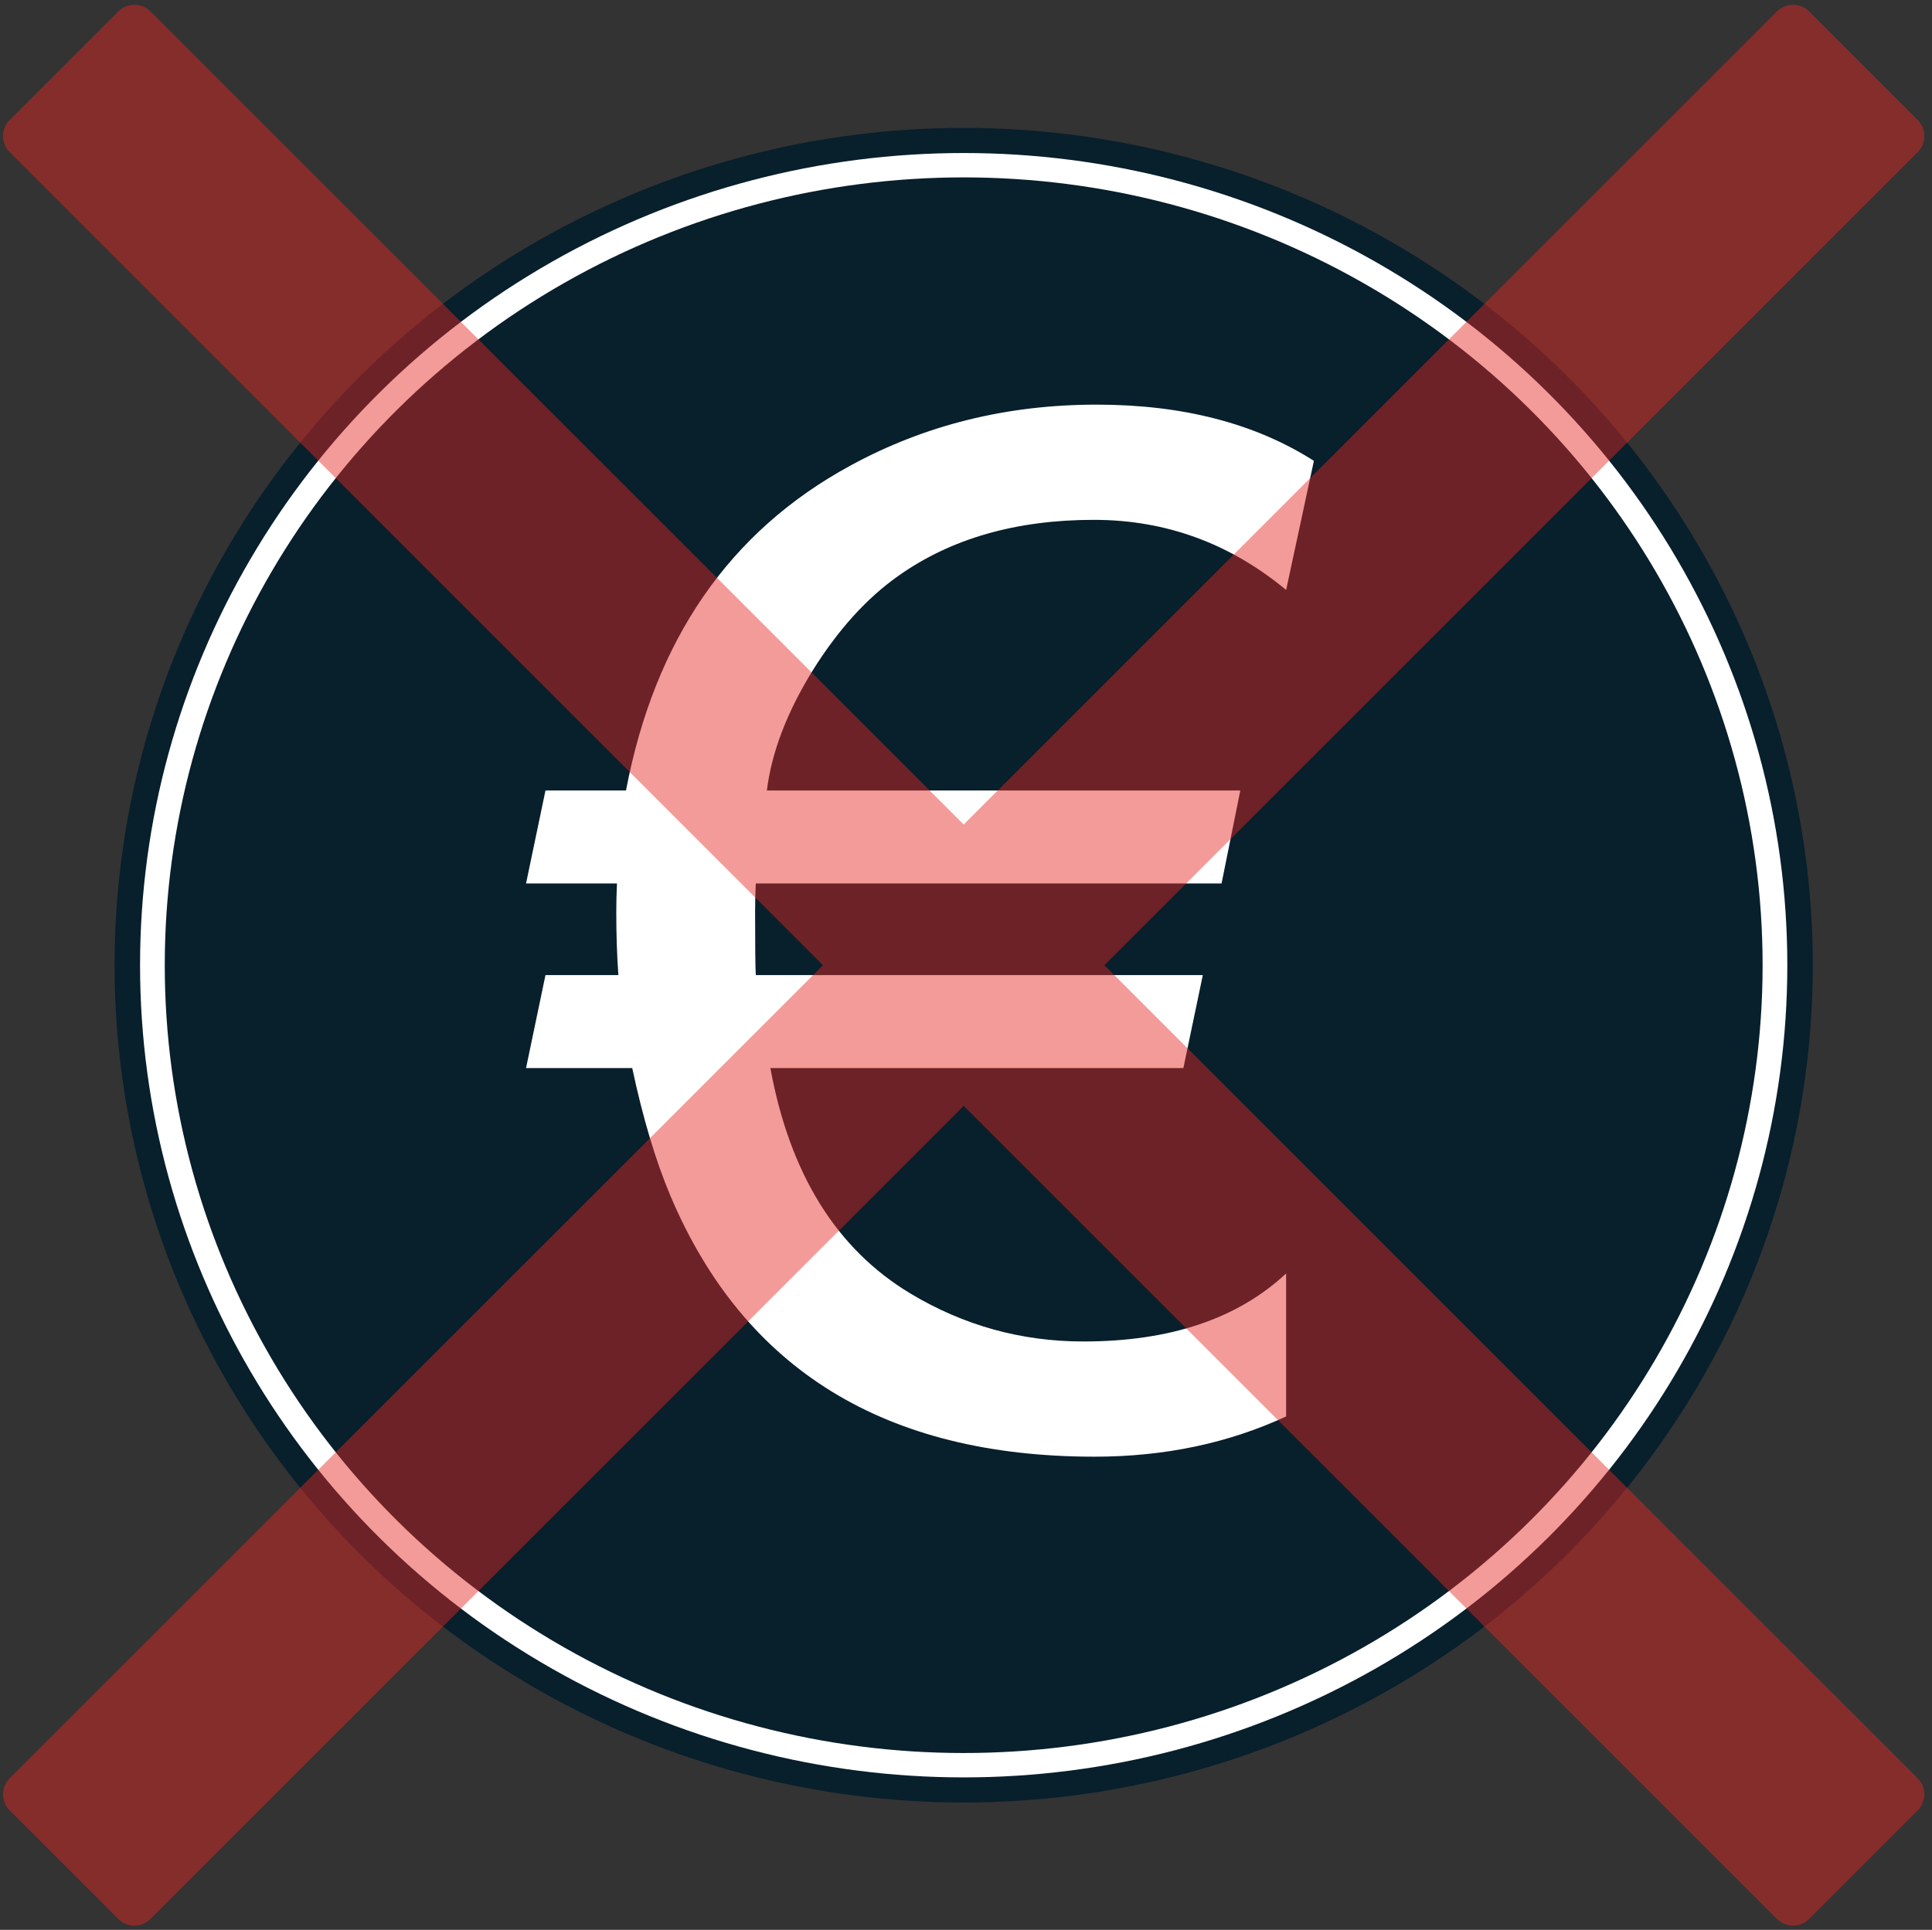
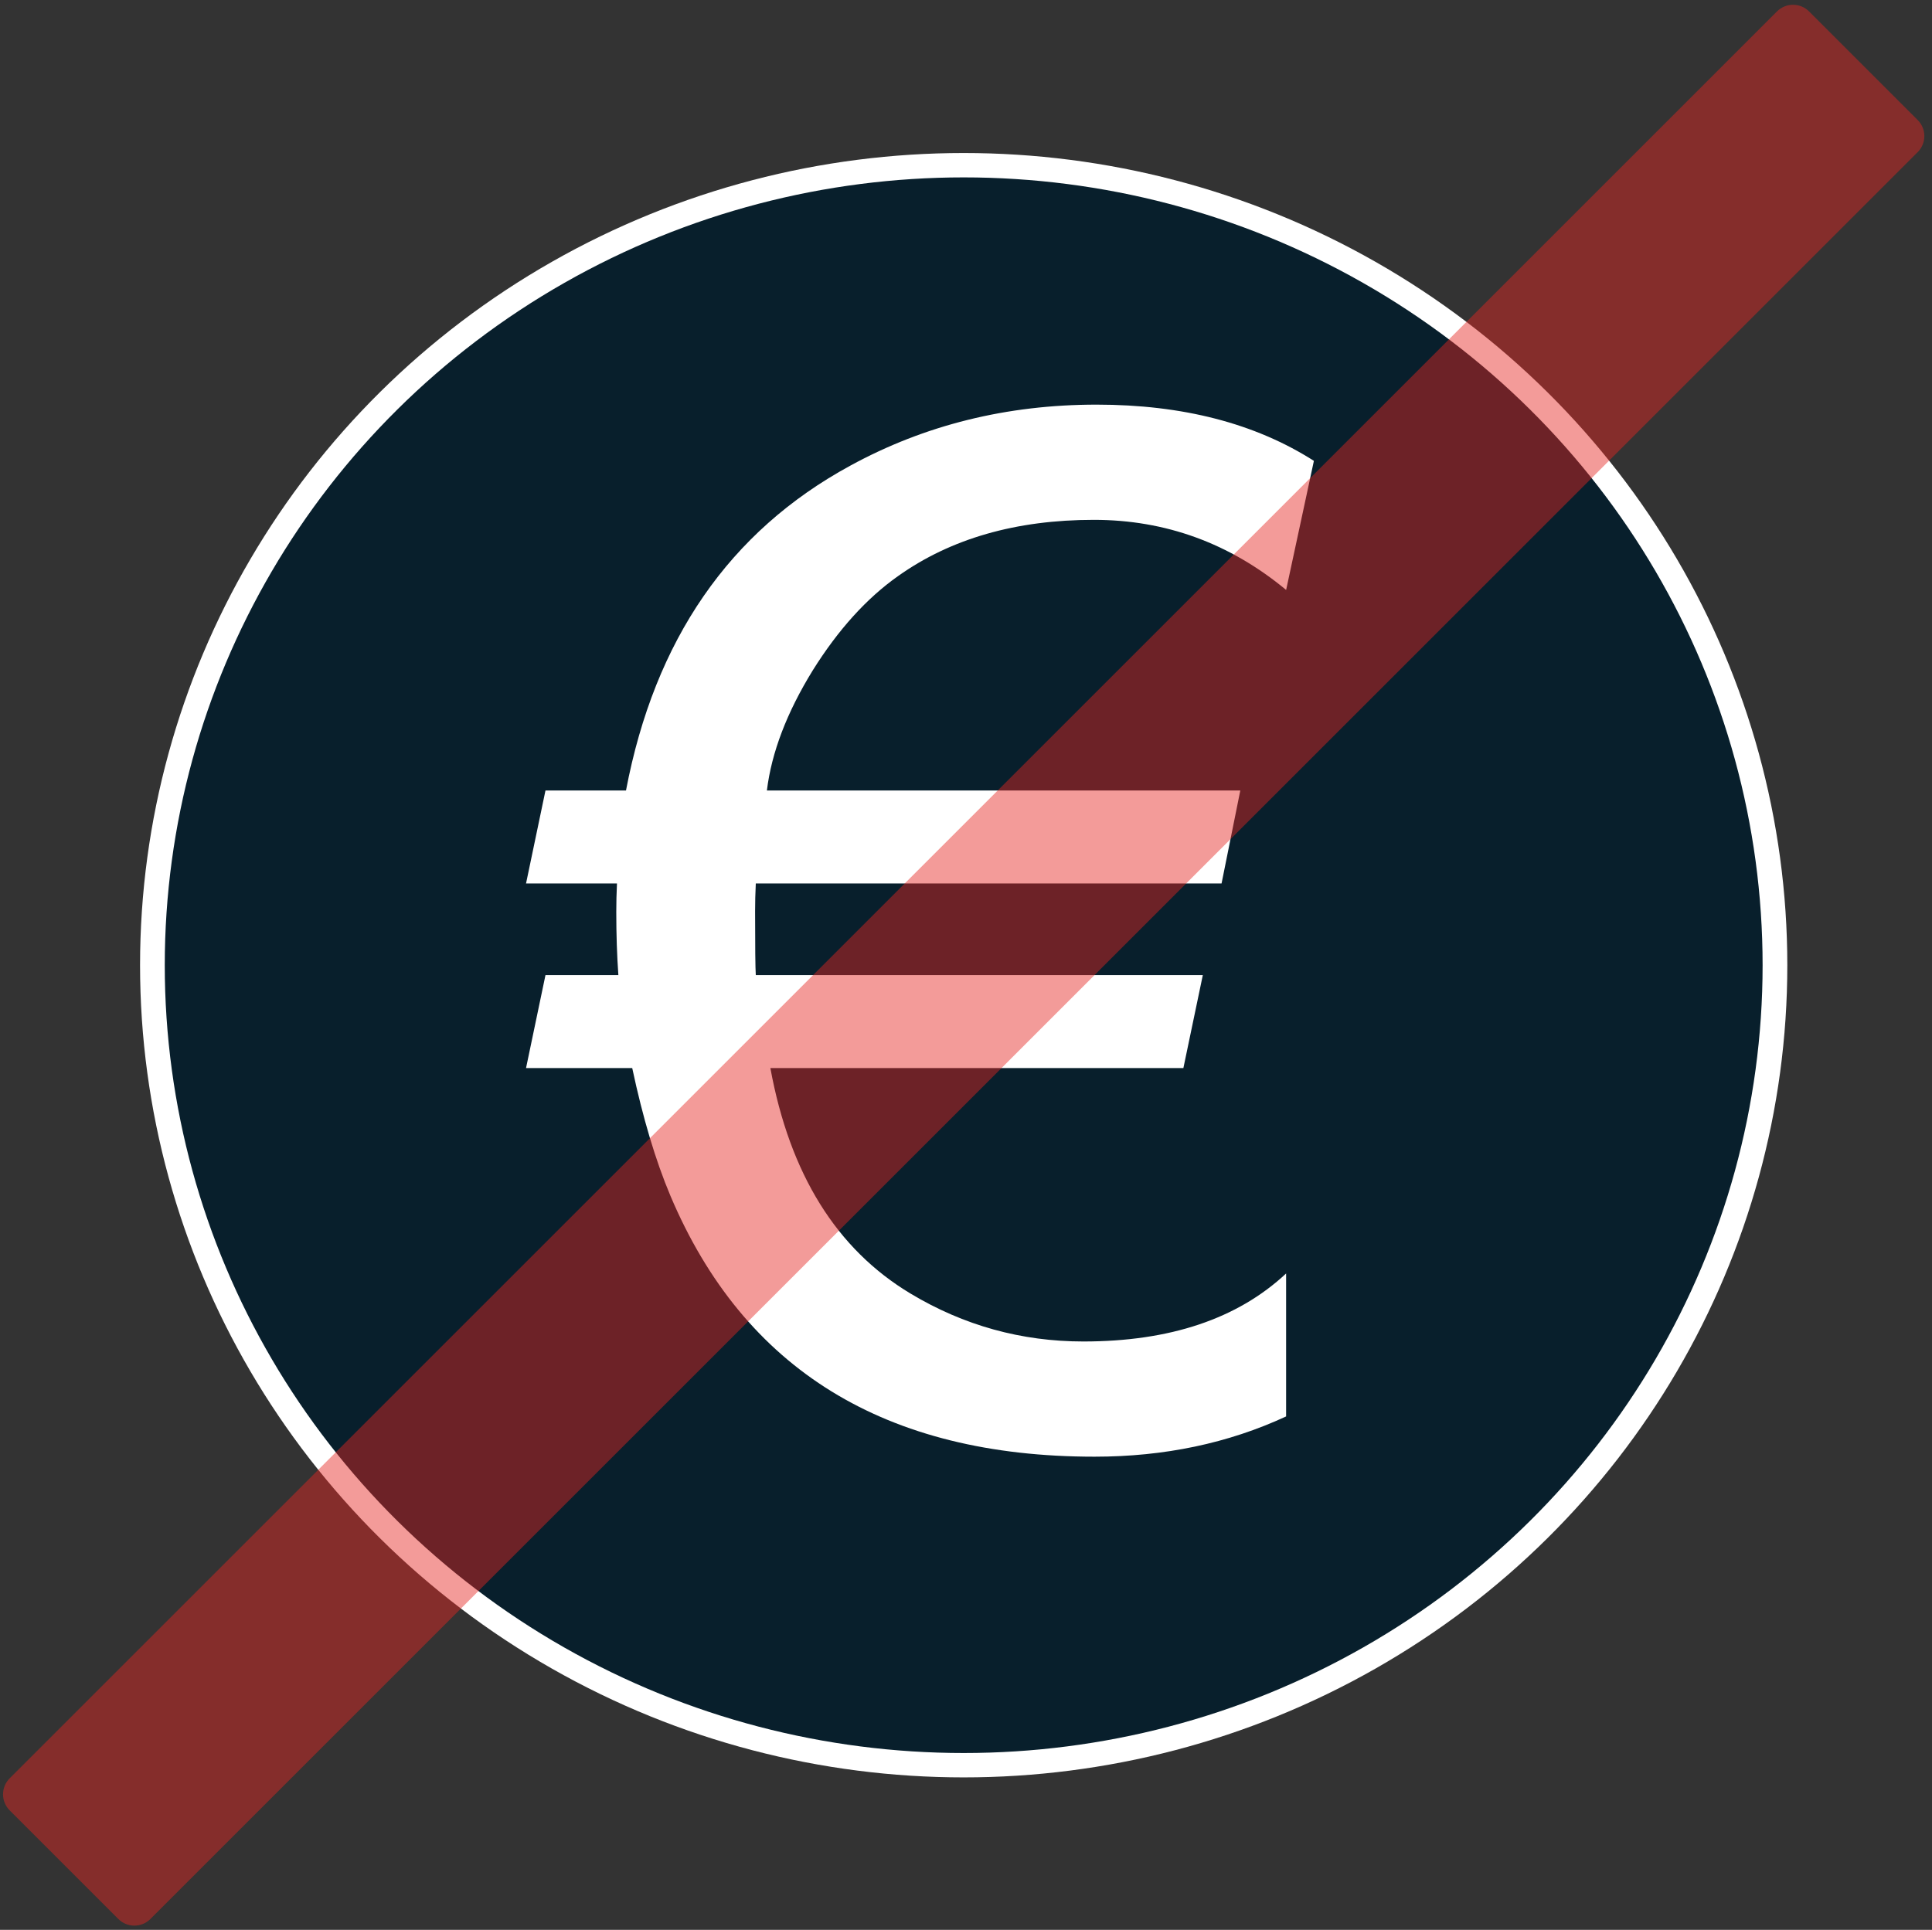
<svg xmlns="http://www.w3.org/2000/svg" version="1.1" id="Calque_1" x="0px" y="0px" viewBox="0 0 189.125 188.958" enable-background="new 0 0 189.125 188.958" xml:space="preserve">
  <rect x="0" y="0" width="189.125" height="188.958" fill="#333333" stroke="none" />
  <g>
    <g>
-       <ellipse fill="#081F2C" cx="94.336" cy="94.507" rx="83.12" ry="81.983" />
      <ellipse fill="#FFFFFF" cx="94.336" cy="94.507" rx="80.626" ry="79.524" />
      <ellipse fill="#081F2C" cx="94.336" cy="94.507" rx="78.207" ry="77.138" />
    </g>
    <g>
      <rect x="53.396" y="41.296" fill="none" width="81.879" height="106.422" />
      <path fill="#FFFFFF" d="M107.077,50.9c-7.61,0-13.998,1.835-19.162,5.504c-3.081,2.174-5.867,5.256-8.358,9.241    c-2.538,4.123-4.032,8.042-4.485,11.755h46.342l-1.835,9.105H73.985c-0.046,0.951-0.068,1.858-0.068,2.718    c0,3.489,0.022,5.572,0.068,6.251h43.76l-1.903,9.105h-40.43c1.903,10.374,6.478,17.735,13.726,22.083    c5.208,3.126,10.849,4.688,16.919,4.688c8.47,0,15.085-2.219,19.841-6.659v13.998c-5.663,2.626-11.915,3.941-18.754,3.941    c-20.477,0-34.315-8.516-41.518-25.549c-1.45-3.442-2.696-7.61-3.737-12.502H51.494l1.903-9.105h7.135    c-0.136-1.902-0.204-3.963-0.204-6.184c0-0.905,0.022-1.834,0.068-2.786h-8.902l1.903-9.105h7.882    c2.808-14.768,10.125-25.368,21.948-31.8c7.293-3.986,15.333-5.98,24.122-5.98c8.426,0,15.515,1.835,21.269,5.504l-2.718,12.639    C120.372,53.188,114.098,50.9,107.077,50.9z" />
    </g>
    <g opacity="0.46">
      <path fill="#E52620" d="M187.724,14.895l-173,173c-0.868,0.868-2.275,0.868-3.142,0L0.948,177.261    c-0.868-0.868-0.868-2.275,0-3.142l173-173c0.868-0.868,2.275-0.868,3.142,0l10.634,10.634    C188.592,12.62,188.592,14.027,187.724,14.895z" />
-       <path fill="#E52620" d="M173.948,187.895l-173-173c-0.868-0.868-0.868-2.275,0-3.142L11.581,1.119    c0.868-0.868,2.275-0.868,3.142,0l173,173c0.868,0.868,0.868,2.275,0,3.142l-10.634,10.634    C176.223,188.763,174.816,188.763,173.948,187.895z" />
    </g>
  </g>
  <g>
</g>
  <g>
</g>
  <g>
</g>
  <g>
</g>
  <g>
</g>
  <g>
</g>
</svg>